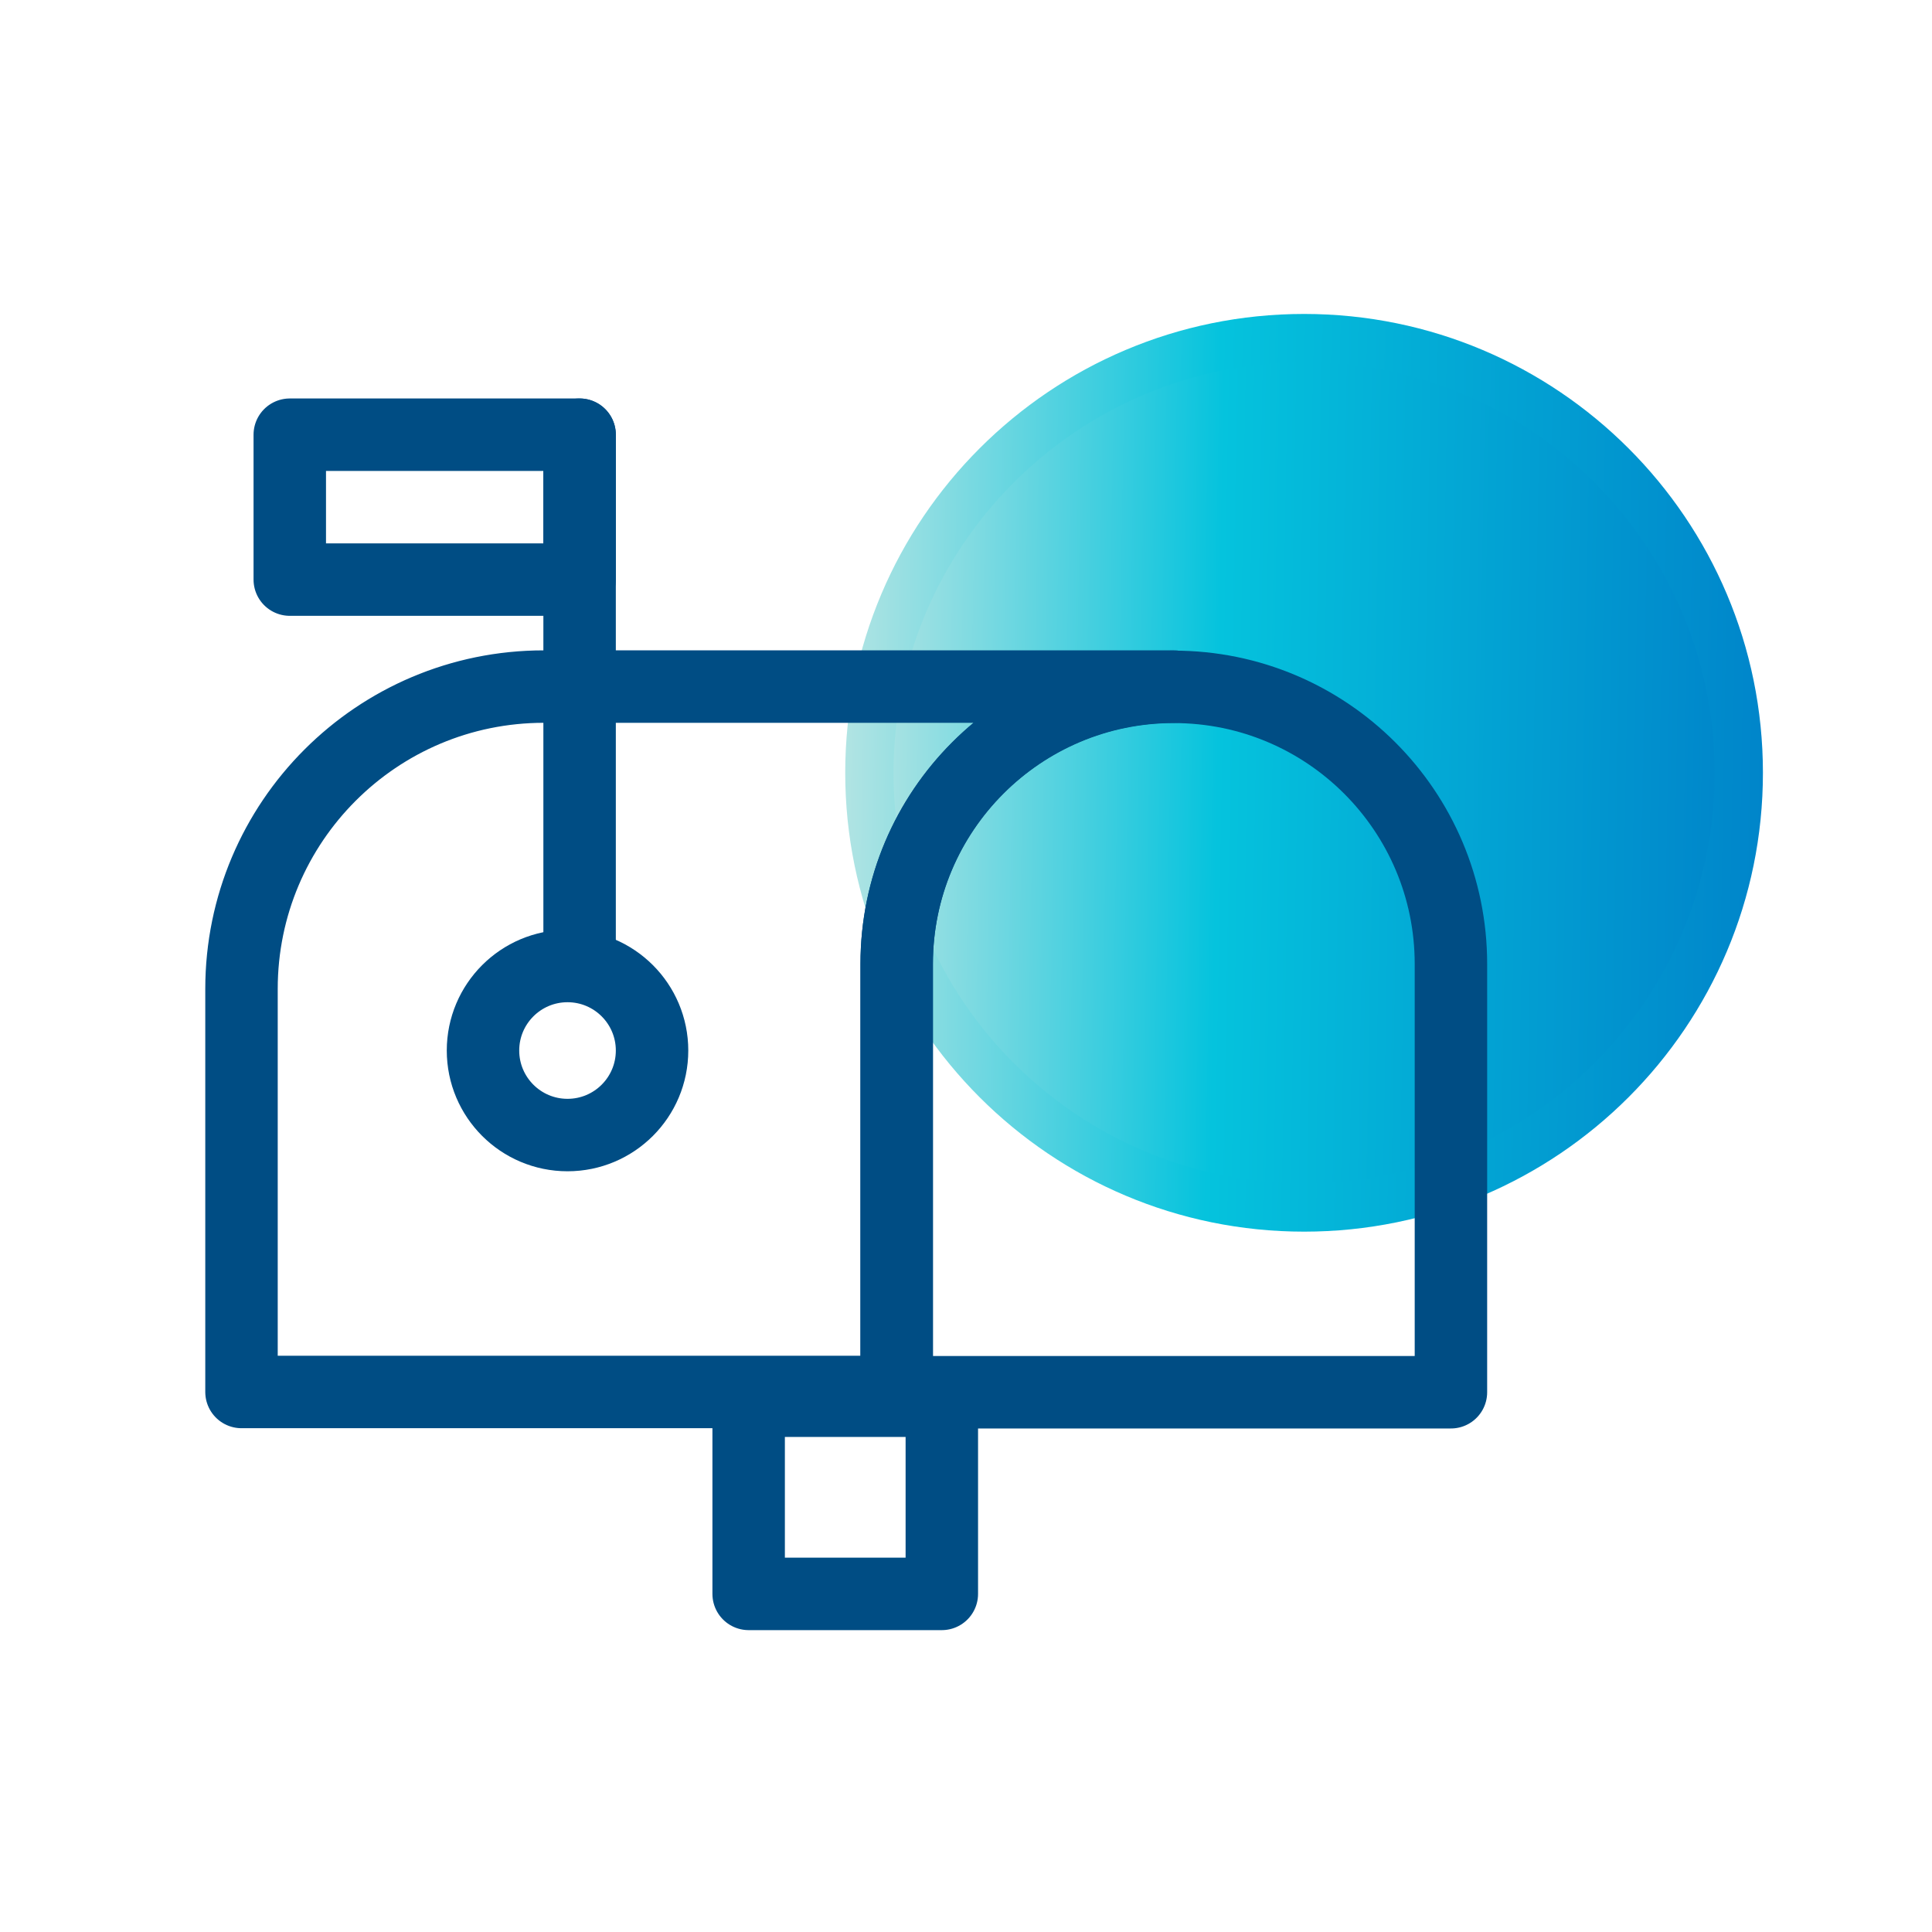
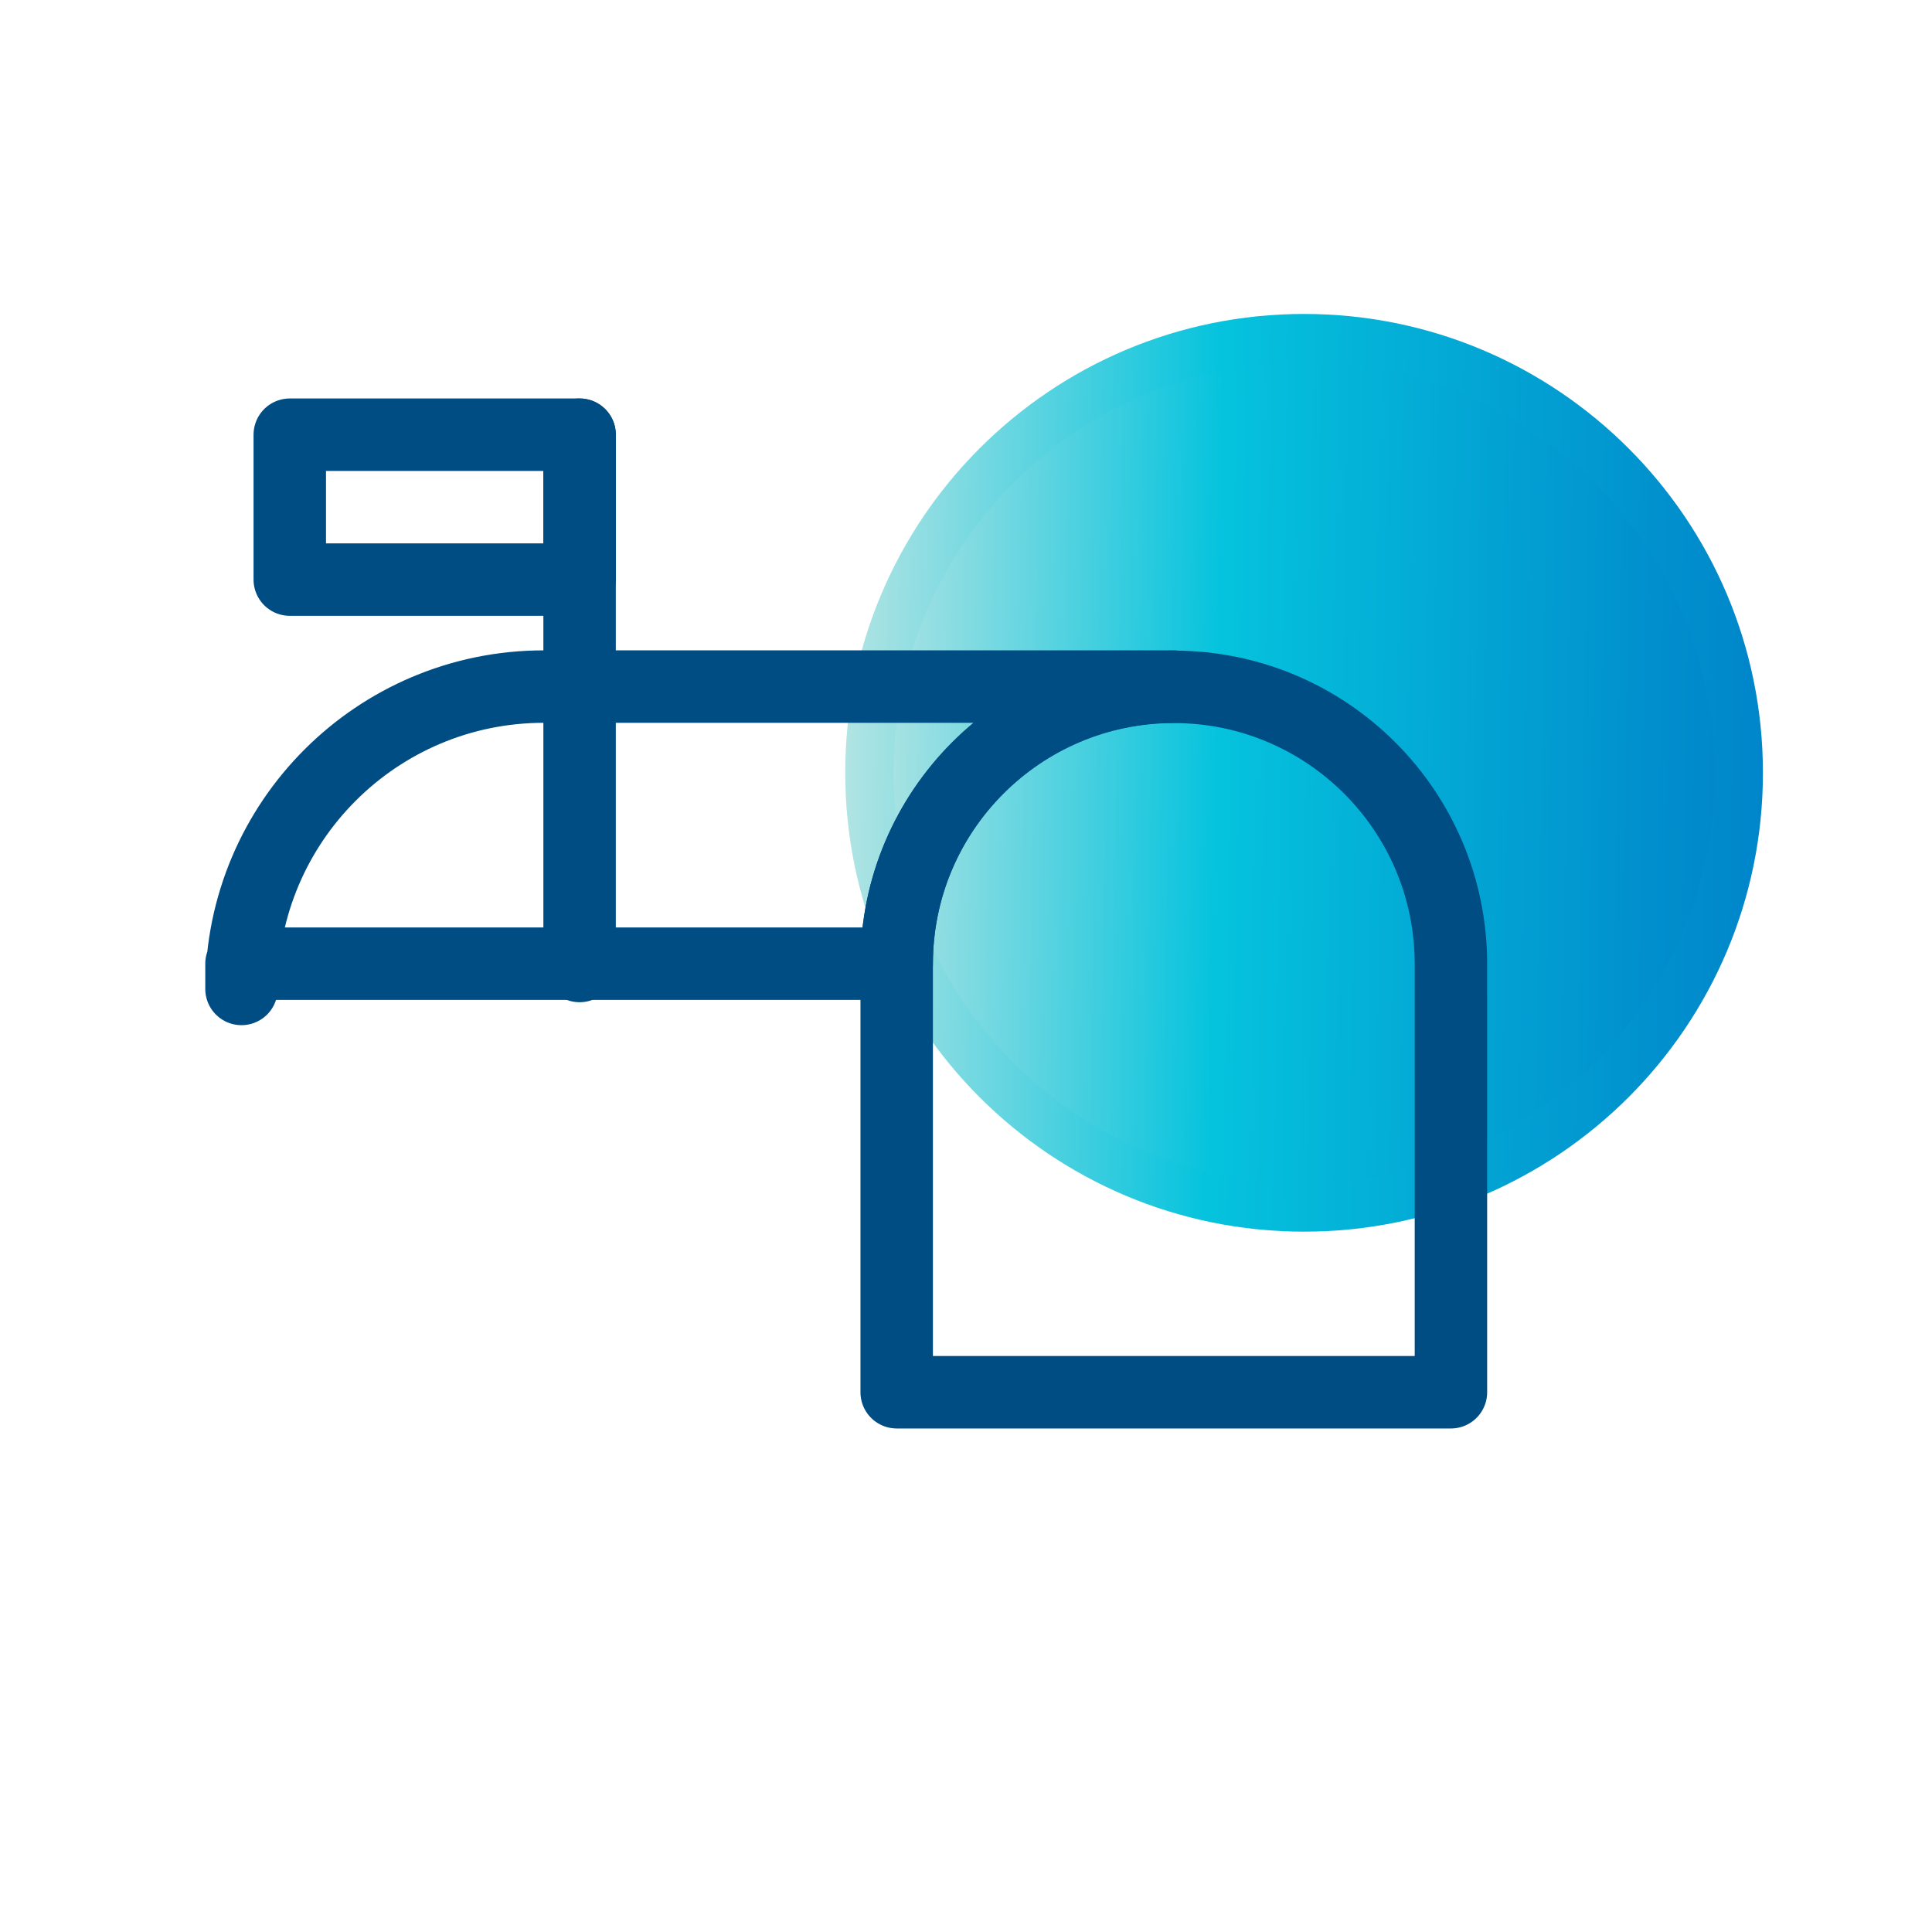
<svg xmlns="http://www.w3.org/2000/svg" width="80" height="80" viewBox="0 0 80 80" fill="none">
  <path d="M53.999 50C63.941 50 71.999 41.941 71.999 32C71.999 22.059 63.941 14 53.999 14C44.058 14 35.999 22.059 35.999 32C35.999 41.941 44.058 50 53.999 50Z" fill="url(#paint0_linear_695_5291)" />
  <path d="M70.999 32C70.999 22.611 63.388 15 53.999 15C44.611 15 36.999 22.611 36.999 32C36.999 41.389 44.611 49 53.999 49C63.388 49 70.999 41.389 70.999 32ZM72.999 32C72.999 42.493 64.493 51 53.999 51C43.506 51 34.999 42.493 34.999 32C34.999 21.507 43.506 13 53.999 13C64.493 13 72.999 21.507 72.999 32Z" fill="url(#paint1_linear_695_5291)" />
  <path d="M37.13 57.65H60.08V39.915C60.08 33.579 54.941 28.441 48.605 28.441C42.269 28.441 37.13 33.579 37.13 39.915V57.65Z" stroke="#004D84" stroke-width="3" stroke-linecap="round" stroke-linejoin="round" />
-   <path d="M22.52 28.43H48.605C42.269 28.43 37.13 33.568 37.13 39.904V57.639H10V40.95C10 34.036 15.607 28.43 22.52 28.43Z" stroke="#004D84" stroke-width="3" stroke-linecap="round" stroke-linejoin="round" />
-   <path d="M31 58H38.999V66H31V58Z" stroke="#004D84" stroke-width="3" stroke-linecap="round" stroke-linejoin="round" />
-   <path d="M23.5 47C21.567 47 20 45.433 20 43.5C20 41.567 21.567 40 23.5 40C25.433 40 27 41.567 27 43.5C27 45.433 25.433 47 23.5 47Z" stroke="#004D84" stroke-width="3" stroke-linecap="round" stroke-linejoin="round" />
+   <path d="M22.52 28.43H48.605C42.269 28.43 37.13 33.568 37.13 39.904H10V40.95C10 34.036 15.607 28.43 22.52 28.43Z" stroke="#004D84" stroke-width="3" stroke-linecap="round" stroke-linejoin="round" />
  <path d="M24 18V18V40V40V18Z" stroke="#004D84" stroke-width="3" stroke-linecap="round" stroke-linejoin="round" />
  <path d="M11.999 18H24V24H11.999V18Z" stroke="#004D84" stroke-width="3" stroke-linecap="round" stroke-linejoin="round" />
  <defs>
    <linearGradient id="paint0_linear_695_5291" x1="35.999" y1="33.225" x2="71.989" y2="33.852" gradientUnits="userSpaceOnUse">
      <stop stop-color="#B1E4E3" />
      <stop offset="0.4" stop-color="#05C3DD" />
      <stop offset="1" stop-color="#0085CA" />
    </linearGradient>
    <linearGradient id="paint1_linear_695_5291" x1="34.999" y1="33.293" x2="72.988" y2="33.955" gradientUnits="userSpaceOnUse">
      <stop stop-color="#B1E4E3" />
      <stop offset="0.4" stop-color="#05C3DD" />
      <stop offset="1" stop-color="#0085CA" />
    </linearGradient>
  </defs>
</svg>